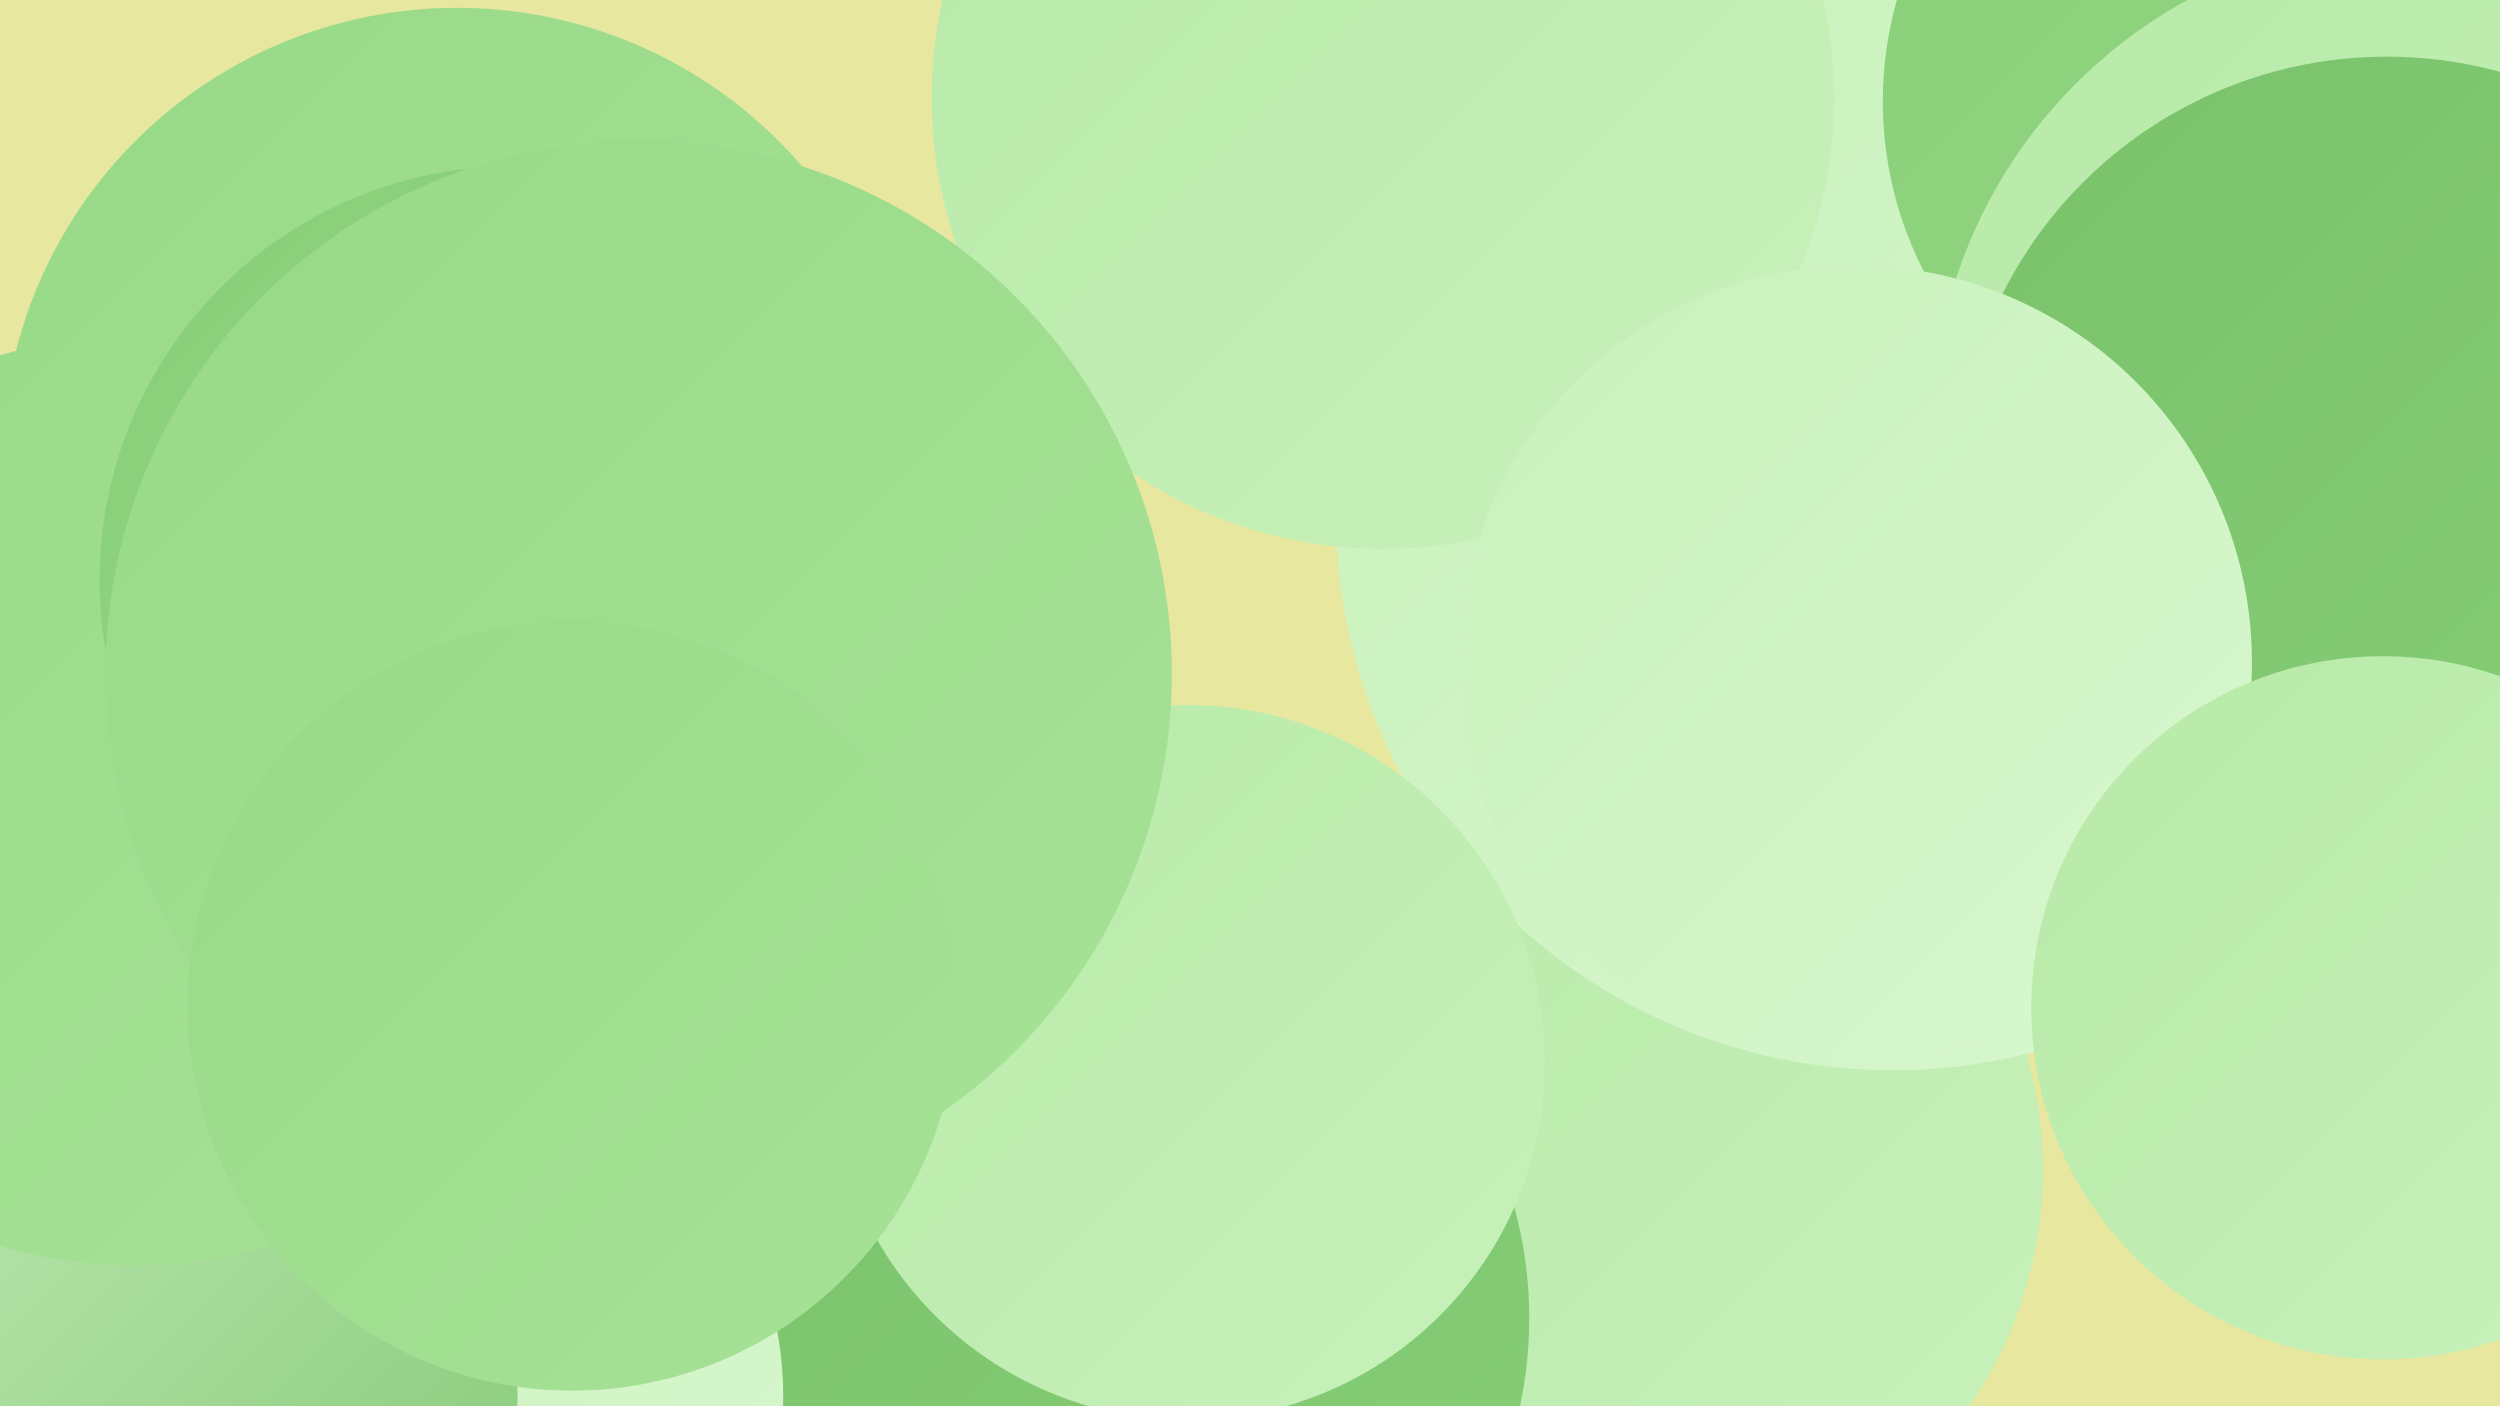
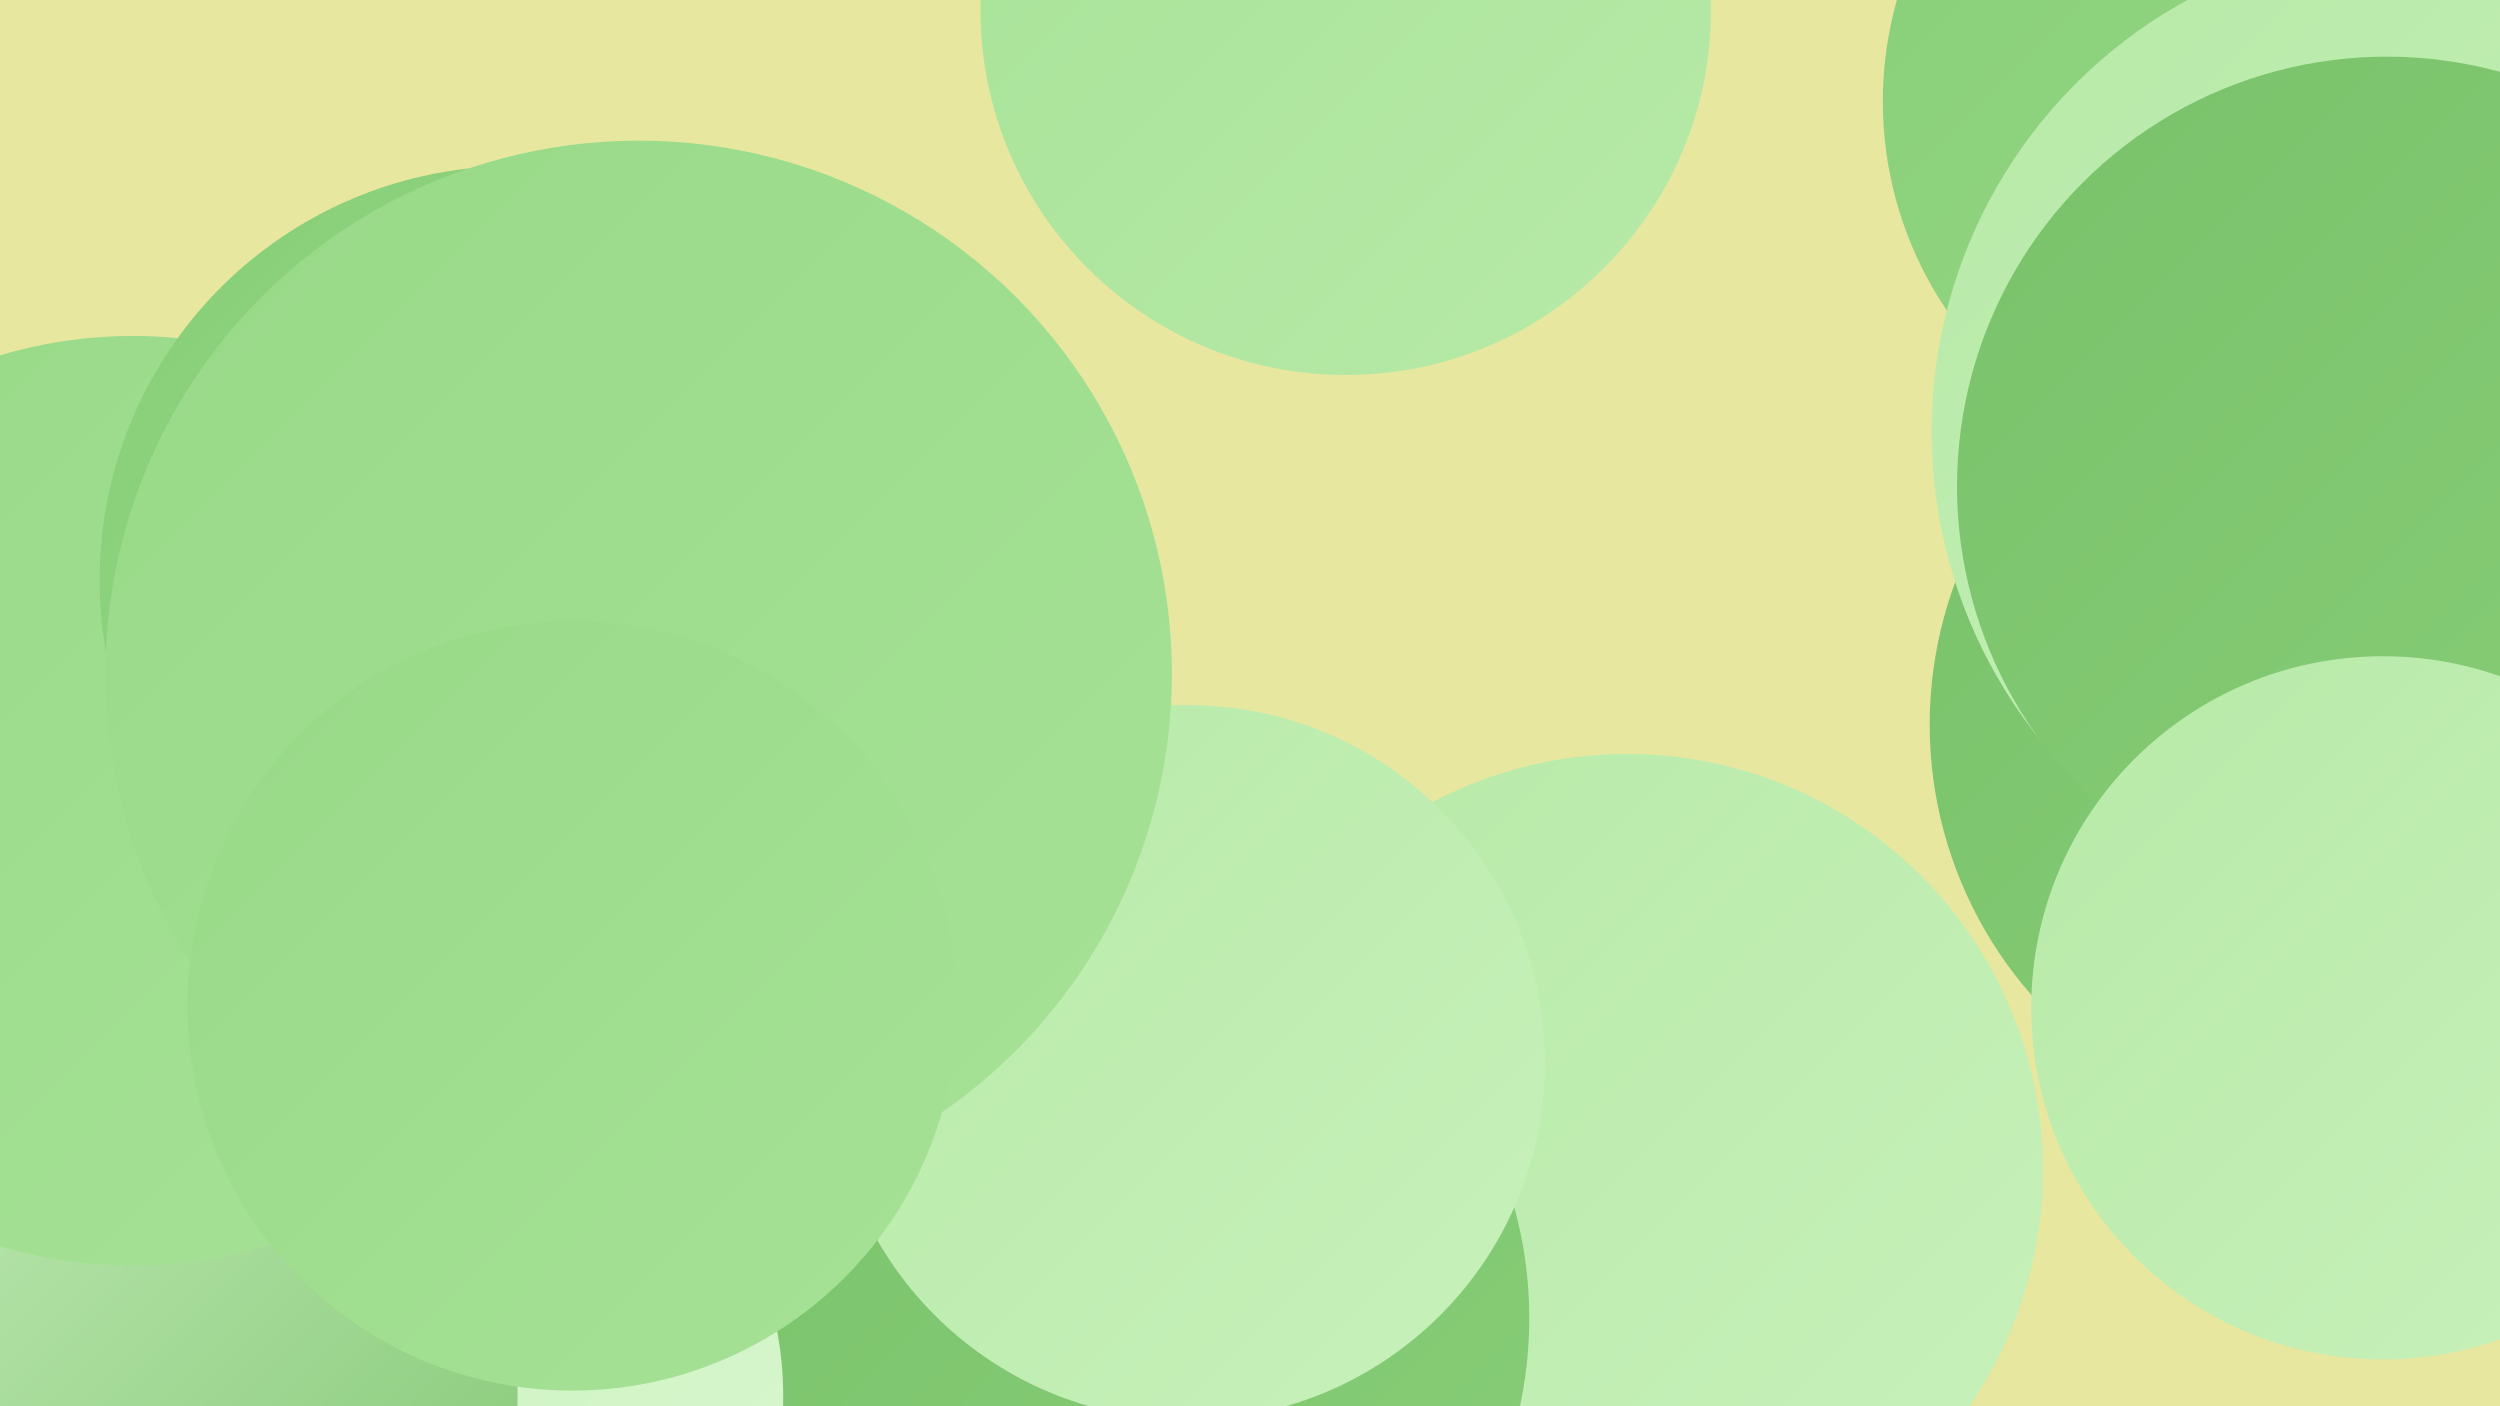
<svg xmlns="http://www.w3.org/2000/svg" width="1280" height="720">
  <defs>
    <linearGradient id="grad0" x1="0%" y1="0%" x2="100%" y2="100%">
      <stop offset="0%" style="stop-color:#79c26a;stop-opacity:1" />
      <stop offset="100%" style="stop-color:#88ce78;stop-opacity:1" />
    </linearGradient>
    <linearGradient id="grad1" x1="0%" y1="0%" x2="100%" y2="100%">
      <stop offset="0%" style="stop-color:#88ce78;stop-opacity:1" />
      <stop offset="100%" style="stop-color:#97d987;stop-opacity:1" />
    </linearGradient>
    <linearGradient id="grad2" x1="0%" y1="0%" x2="100%" y2="100%">
      <stop offset="0%" style="stop-color:#97d987;stop-opacity:1" />
      <stop offset="100%" style="stop-color:#a7e297;stop-opacity:1" />
    </linearGradient>
    <linearGradient id="grad3" x1="0%" y1="0%" x2="100%" y2="100%">
      <stop offset="0%" style="stop-color:#a7e297;stop-opacity:1" />
      <stop offset="100%" style="stop-color:#b7eaa8;stop-opacity:1" />
    </linearGradient>
    <linearGradient id="grad4" x1="0%" y1="0%" x2="100%" y2="100%">
      <stop offset="0%" style="stop-color:#b7eaa8;stop-opacity:1" />
      <stop offset="100%" style="stop-color:#c8f1bb;stop-opacity:1" />
    </linearGradient>
    <linearGradient id="grad5" x1="0%" y1="0%" x2="100%" y2="100%">
      <stop offset="0%" style="stop-color:#c8f1bb;stop-opacity:1" />
      <stop offset="100%" style="stop-color:#d9f7cf;stop-opacity:1" />
    </linearGradient>
    <linearGradient id="grad6" x1="0%" y1="0%" x2="100%" y2="100%">
      <stop offset="0%" style="stop-color:#d9f7cf;stop-opacity:1" />
      <stop offset="100%" style="stop-color:#79c26a;stop-opacity:1" />
    </linearGradient>
  </defs>
  <rect width="1280" height="720" fill="#e7e7a0" />
  <circle cx="833" cy="599" r="213" fill="url(#grad4)" />
  <circle cx="689" cy="5" r="187" fill="url(#grad3)" />
  <circle cx="166" cy="458" r="189" fill="url(#grad3)" />
  <circle cx="568" cy="675" r="215" fill="url(#grad0)" />
  <circle cx="220" cy="715" r="181" fill="url(#grad5)" />
-   <circle cx="234" cy="237" r="233" fill="url(#grad2)" />
-   <circle cx="969" cy="263" r="285" fill="url(#grad5)" />
  <circle cx="9" cy="714" r="256" fill="url(#grad6)" />
-   <circle cx="708" cy="50" r="231" fill="url(#grad4)" />
  <circle cx="608" cy="544" r="183" fill="url(#grad4)" />
  <circle cx="1155" cy="52" r="191" fill="url(#grad1)" />
  <circle cx="1198" cy="371" r="210" fill="url(#grad0)" />
  <circle cx="1241" cy="221" r="252" fill="url(#grad4)" />
  <circle cx="68" cy="410" r="238" fill="url(#grad2)" />
  <circle cx="1222" cy="249" r="220" fill="url(#grad0)" />
-   <circle cx="950" cy="339" r="203" fill="url(#grad5)" />
  <circle cx="263" cy="297" r="212" fill="url(#grad1)" />
  <circle cx="327" cy="345" r="273" fill="url(#grad2)" />
  <circle cx="1220" cy="516" r="180" fill="url(#grad4)" />
  <circle cx="293" cy="515" r="197" fill="url(#grad2)" />
</svg>